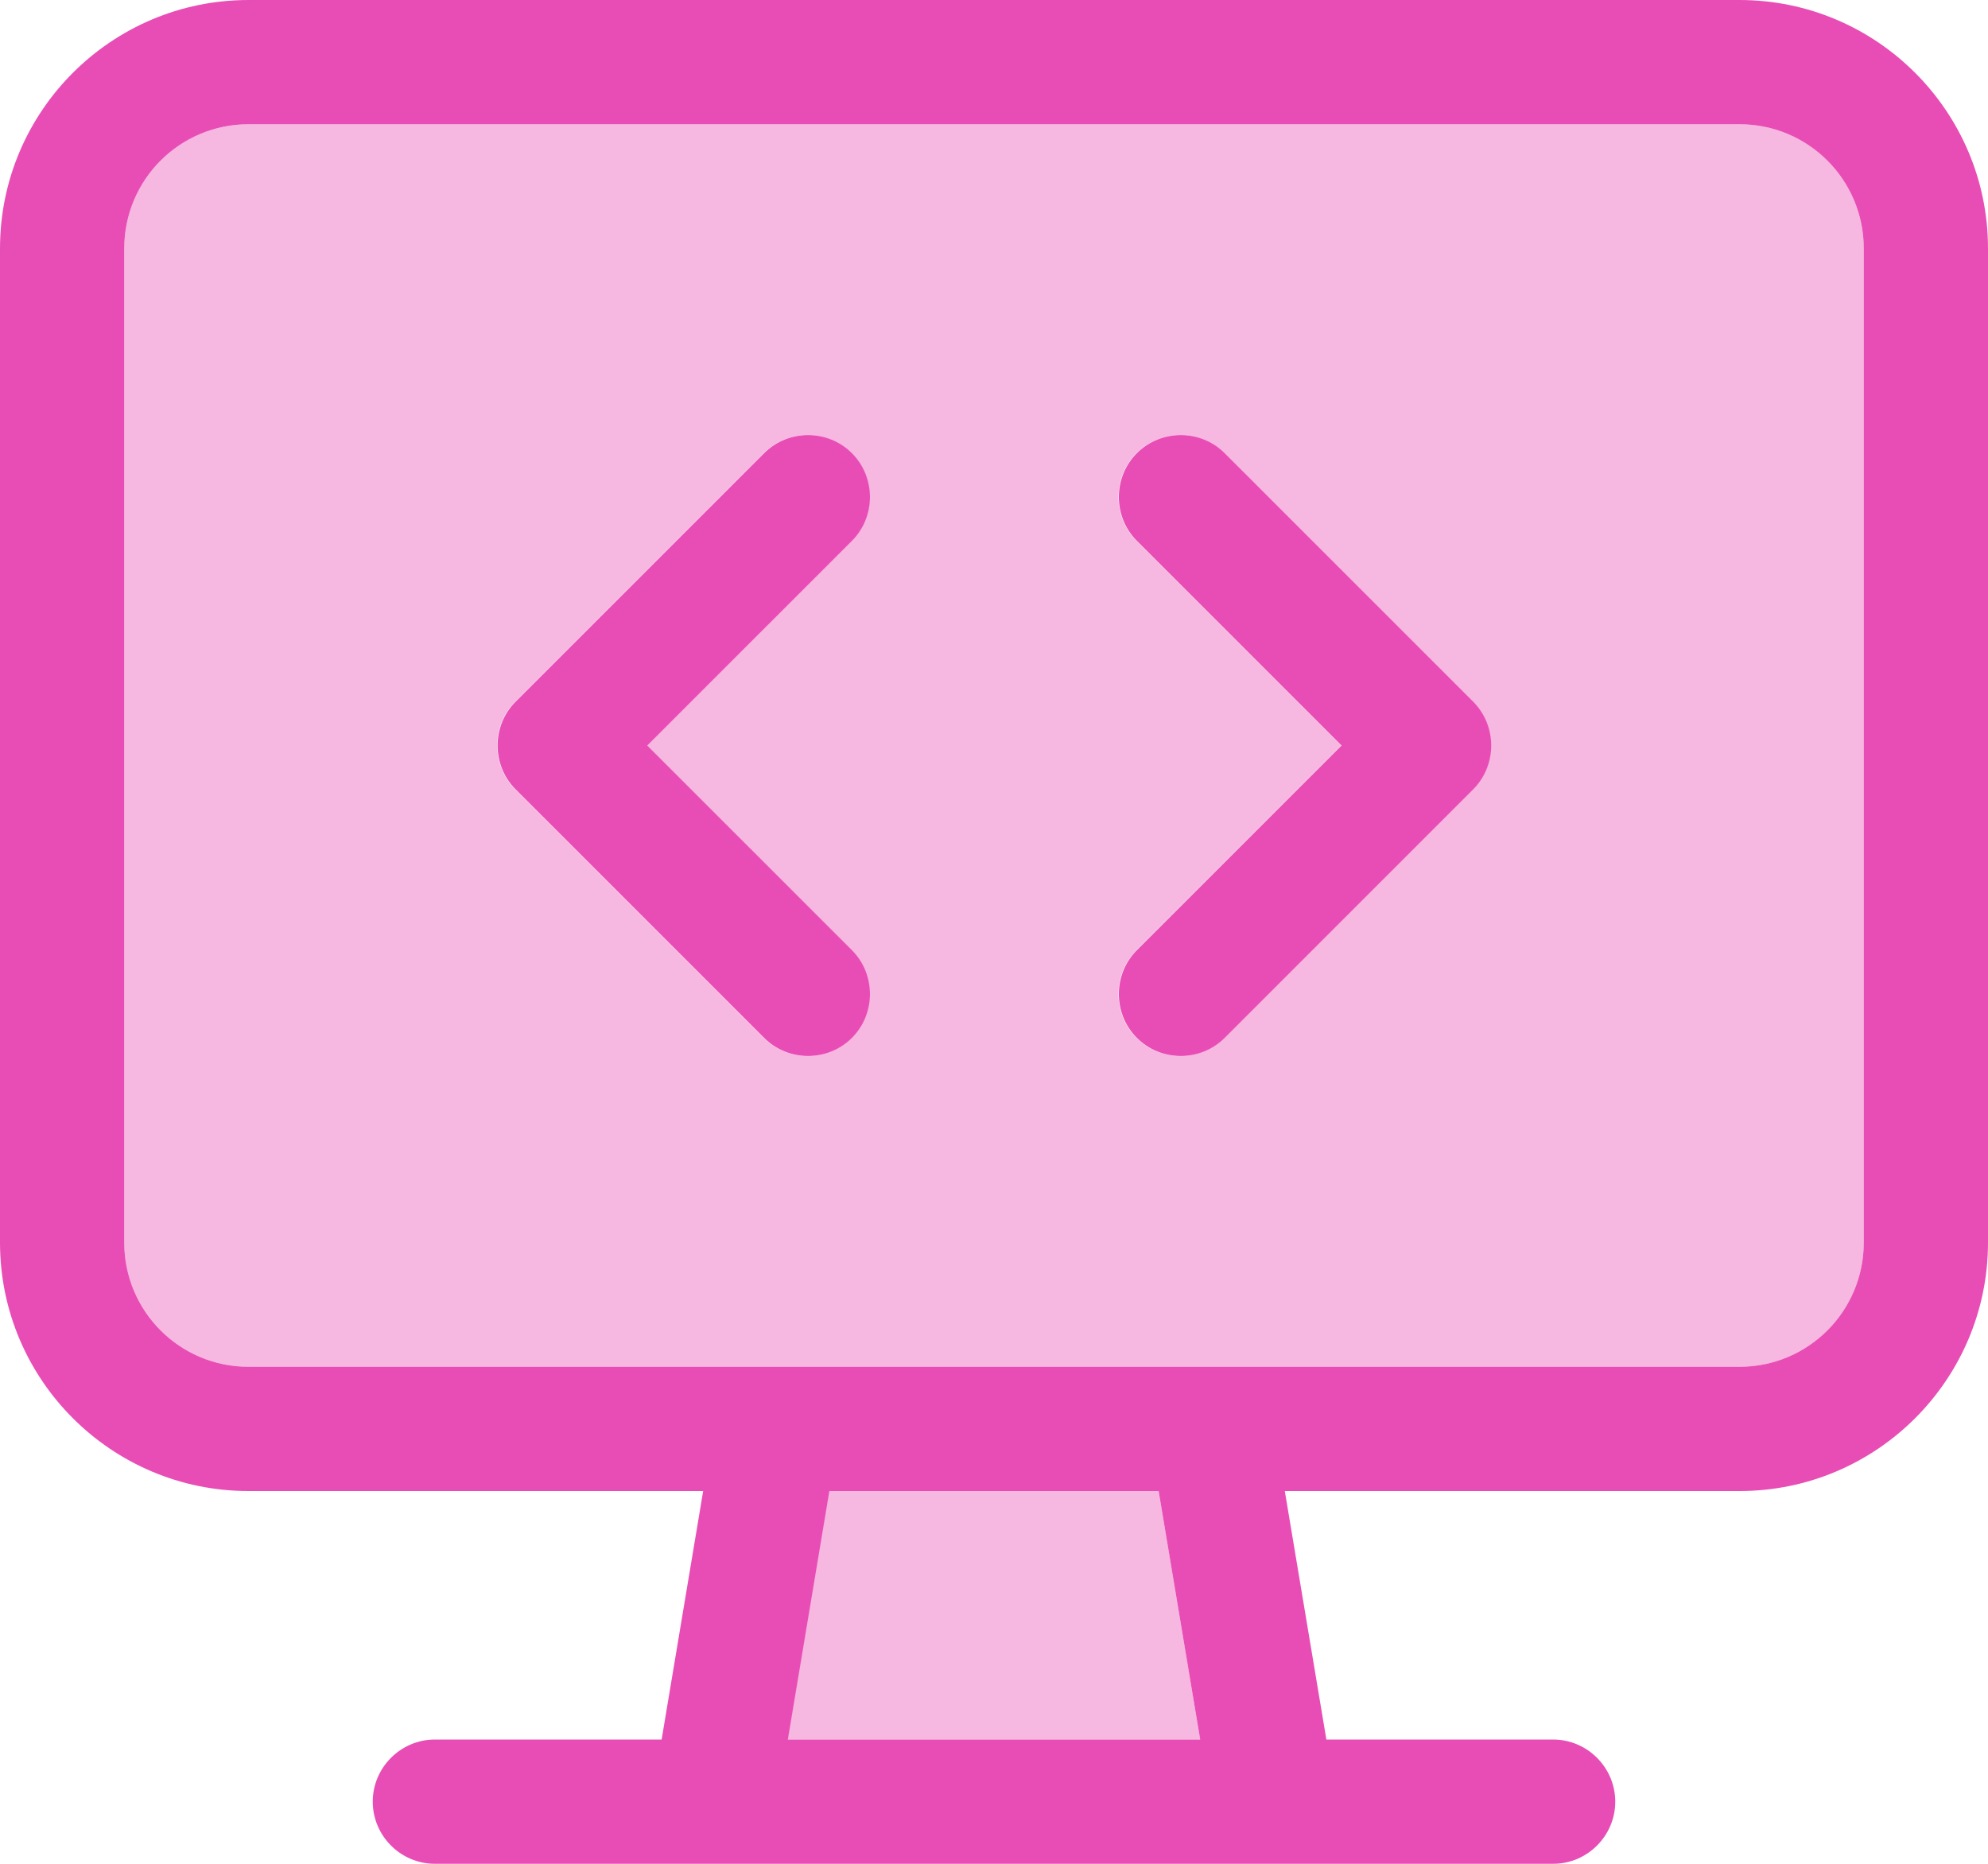
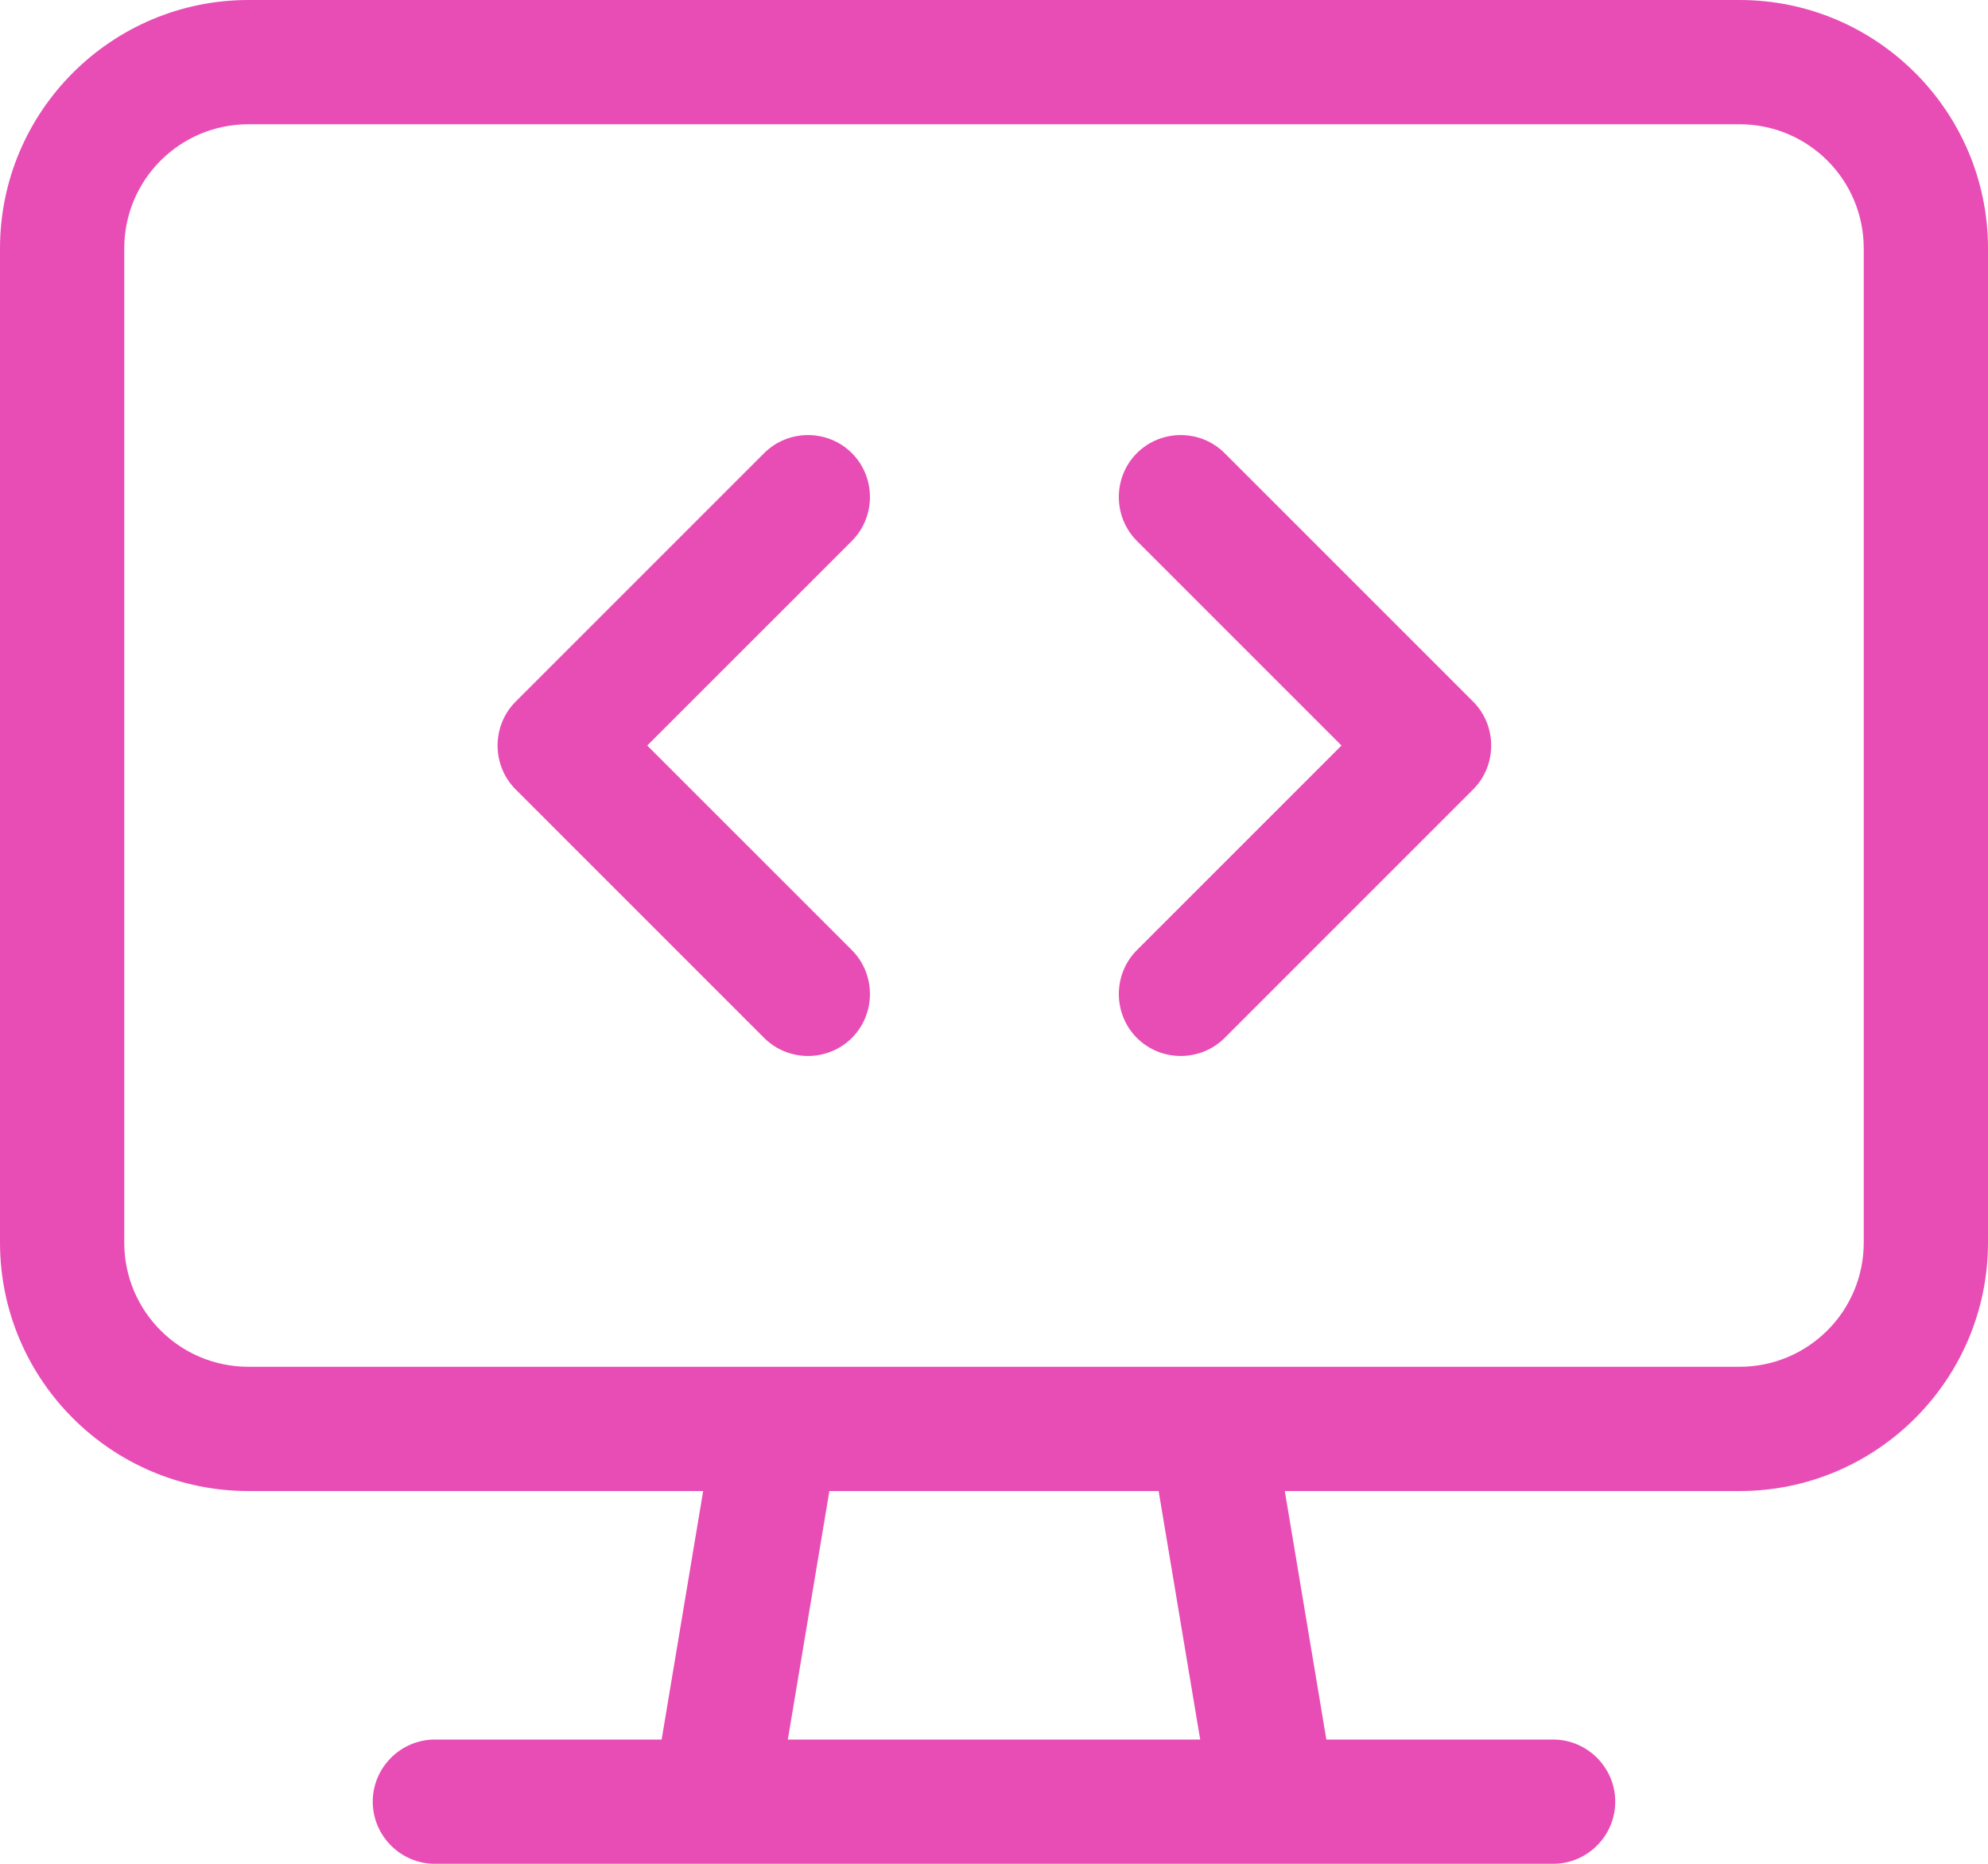
<svg xmlns="http://www.w3.org/2000/svg" width="64" height="60" viewBox="0 0 64 60" fill="none">
-   <path opacity="0.4" d="M4 8V40C4 42.212 5.787 44 8 44H56C58.212 44 60 42.212 60 40V8C60 5.787 58.212 4 56 4H8C5.787 4 4 5.787 4 8ZM16.587 22.587L24.587 14.588C25.363 13.812 26.637 13.812 27.413 14.588C28.188 15.363 28.188 16.637 27.413 17.413L20.825 24L27.413 30.587C28.188 31.363 28.188 32.638 27.413 33.413C26.637 34.188 25.363 34.188 24.587 33.413L16.587 25.413C15.812 24.637 15.812 23.363 16.587 22.587ZM25.363 56H38.638L37.3 48H26.688L25.35 56H25.363ZM36.587 14.588C37.362 13.812 38.638 13.812 39.413 14.588L47.413 22.587C48.188 23.363 48.188 24.637 47.413 25.413L39.413 33.413C38.638 34.188 37.362 34.188 36.587 33.413C35.812 32.638 35.812 31.363 36.587 30.587L43.175 24L36.587 17.413C35.812 16.637 35.812 15.363 36.587 14.588Z" fill="#E84DB5" />
  <path d="M56 4H8C5.787 4 4 5.787 4 8V40C4 42.212 5.787 44 8 44H56C58.212 44 60 42.212 60 40V8C60 5.787 58.212 4 56 4ZM8 0H56C60.413 0 64 3.587 64 8V40C64 44.413 60.413 48 56 48H41.362L42.7 56H50C51.1 56 52 56.9 52 58C52 59.1 51.1 60 50 60H14C12.9 60 12 59.1 12 58C12 56.9 12.9 56 14 56H21.3L22.637 48H8C3.587 48 0 44.413 0 40V8C0 3.587 3.587 0 8 0ZM26.7 48L25.363 56H38.638L37.3 48H26.688H26.7ZM27.425 17.413L20.837 24L27.425 30.587C28.2 31.363 28.2 32.638 27.425 33.413C26.65 34.188 25.375 34.188 24.6 33.413L16.6 25.413C15.825 24.637 15.825 23.363 16.6 22.587L24.6 14.588C25.375 13.812 26.65 13.812 27.425 14.588C28.2 15.363 28.2 16.637 27.425 17.413ZM39.425 14.588L47.425 22.587C48.2 23.363 48.2 24.637 47.425 25.413L39.425 33.413C38.65 34.188 37.375 34.188 36.6 33.413C35.825 32.638 35.825 31.363 36.6 30.587L43.188 24L36.6 17.413C35.825 16.637 35.825 15.363 36.6 14.588C37.375 13.812 38.65 13.812 39.425 14.588Z" fill="#E84DB5" />
</svg>